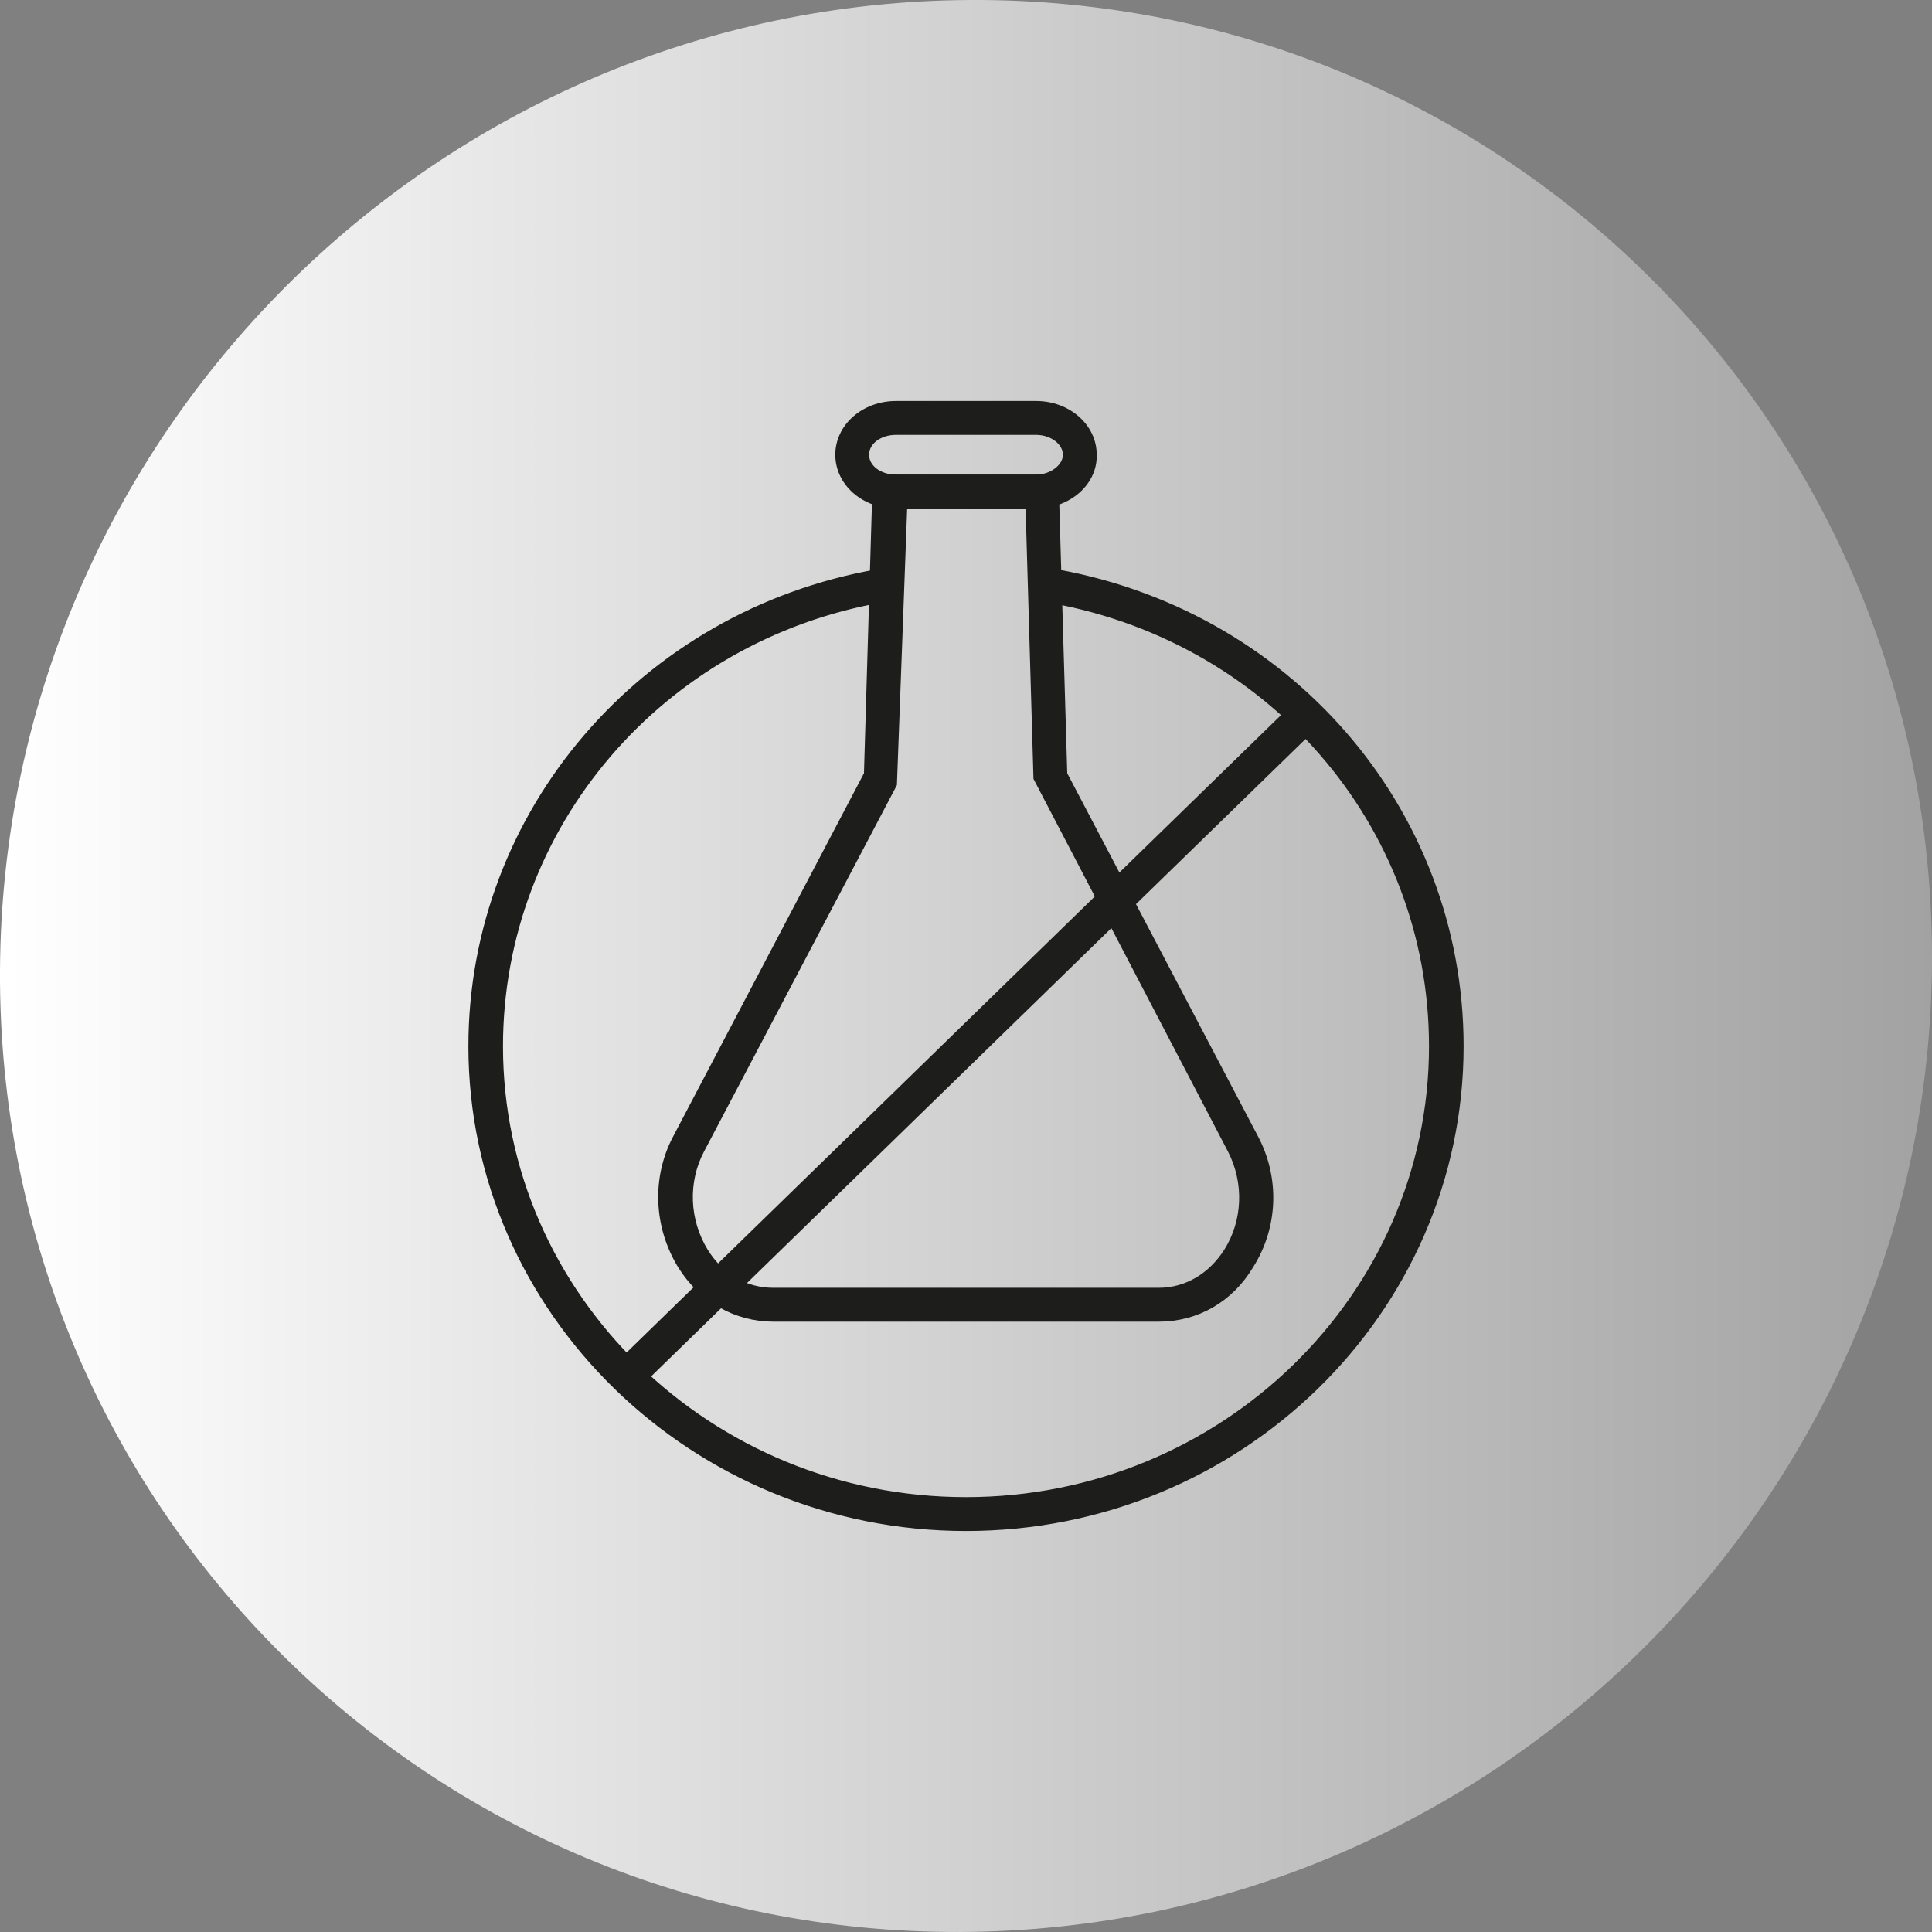
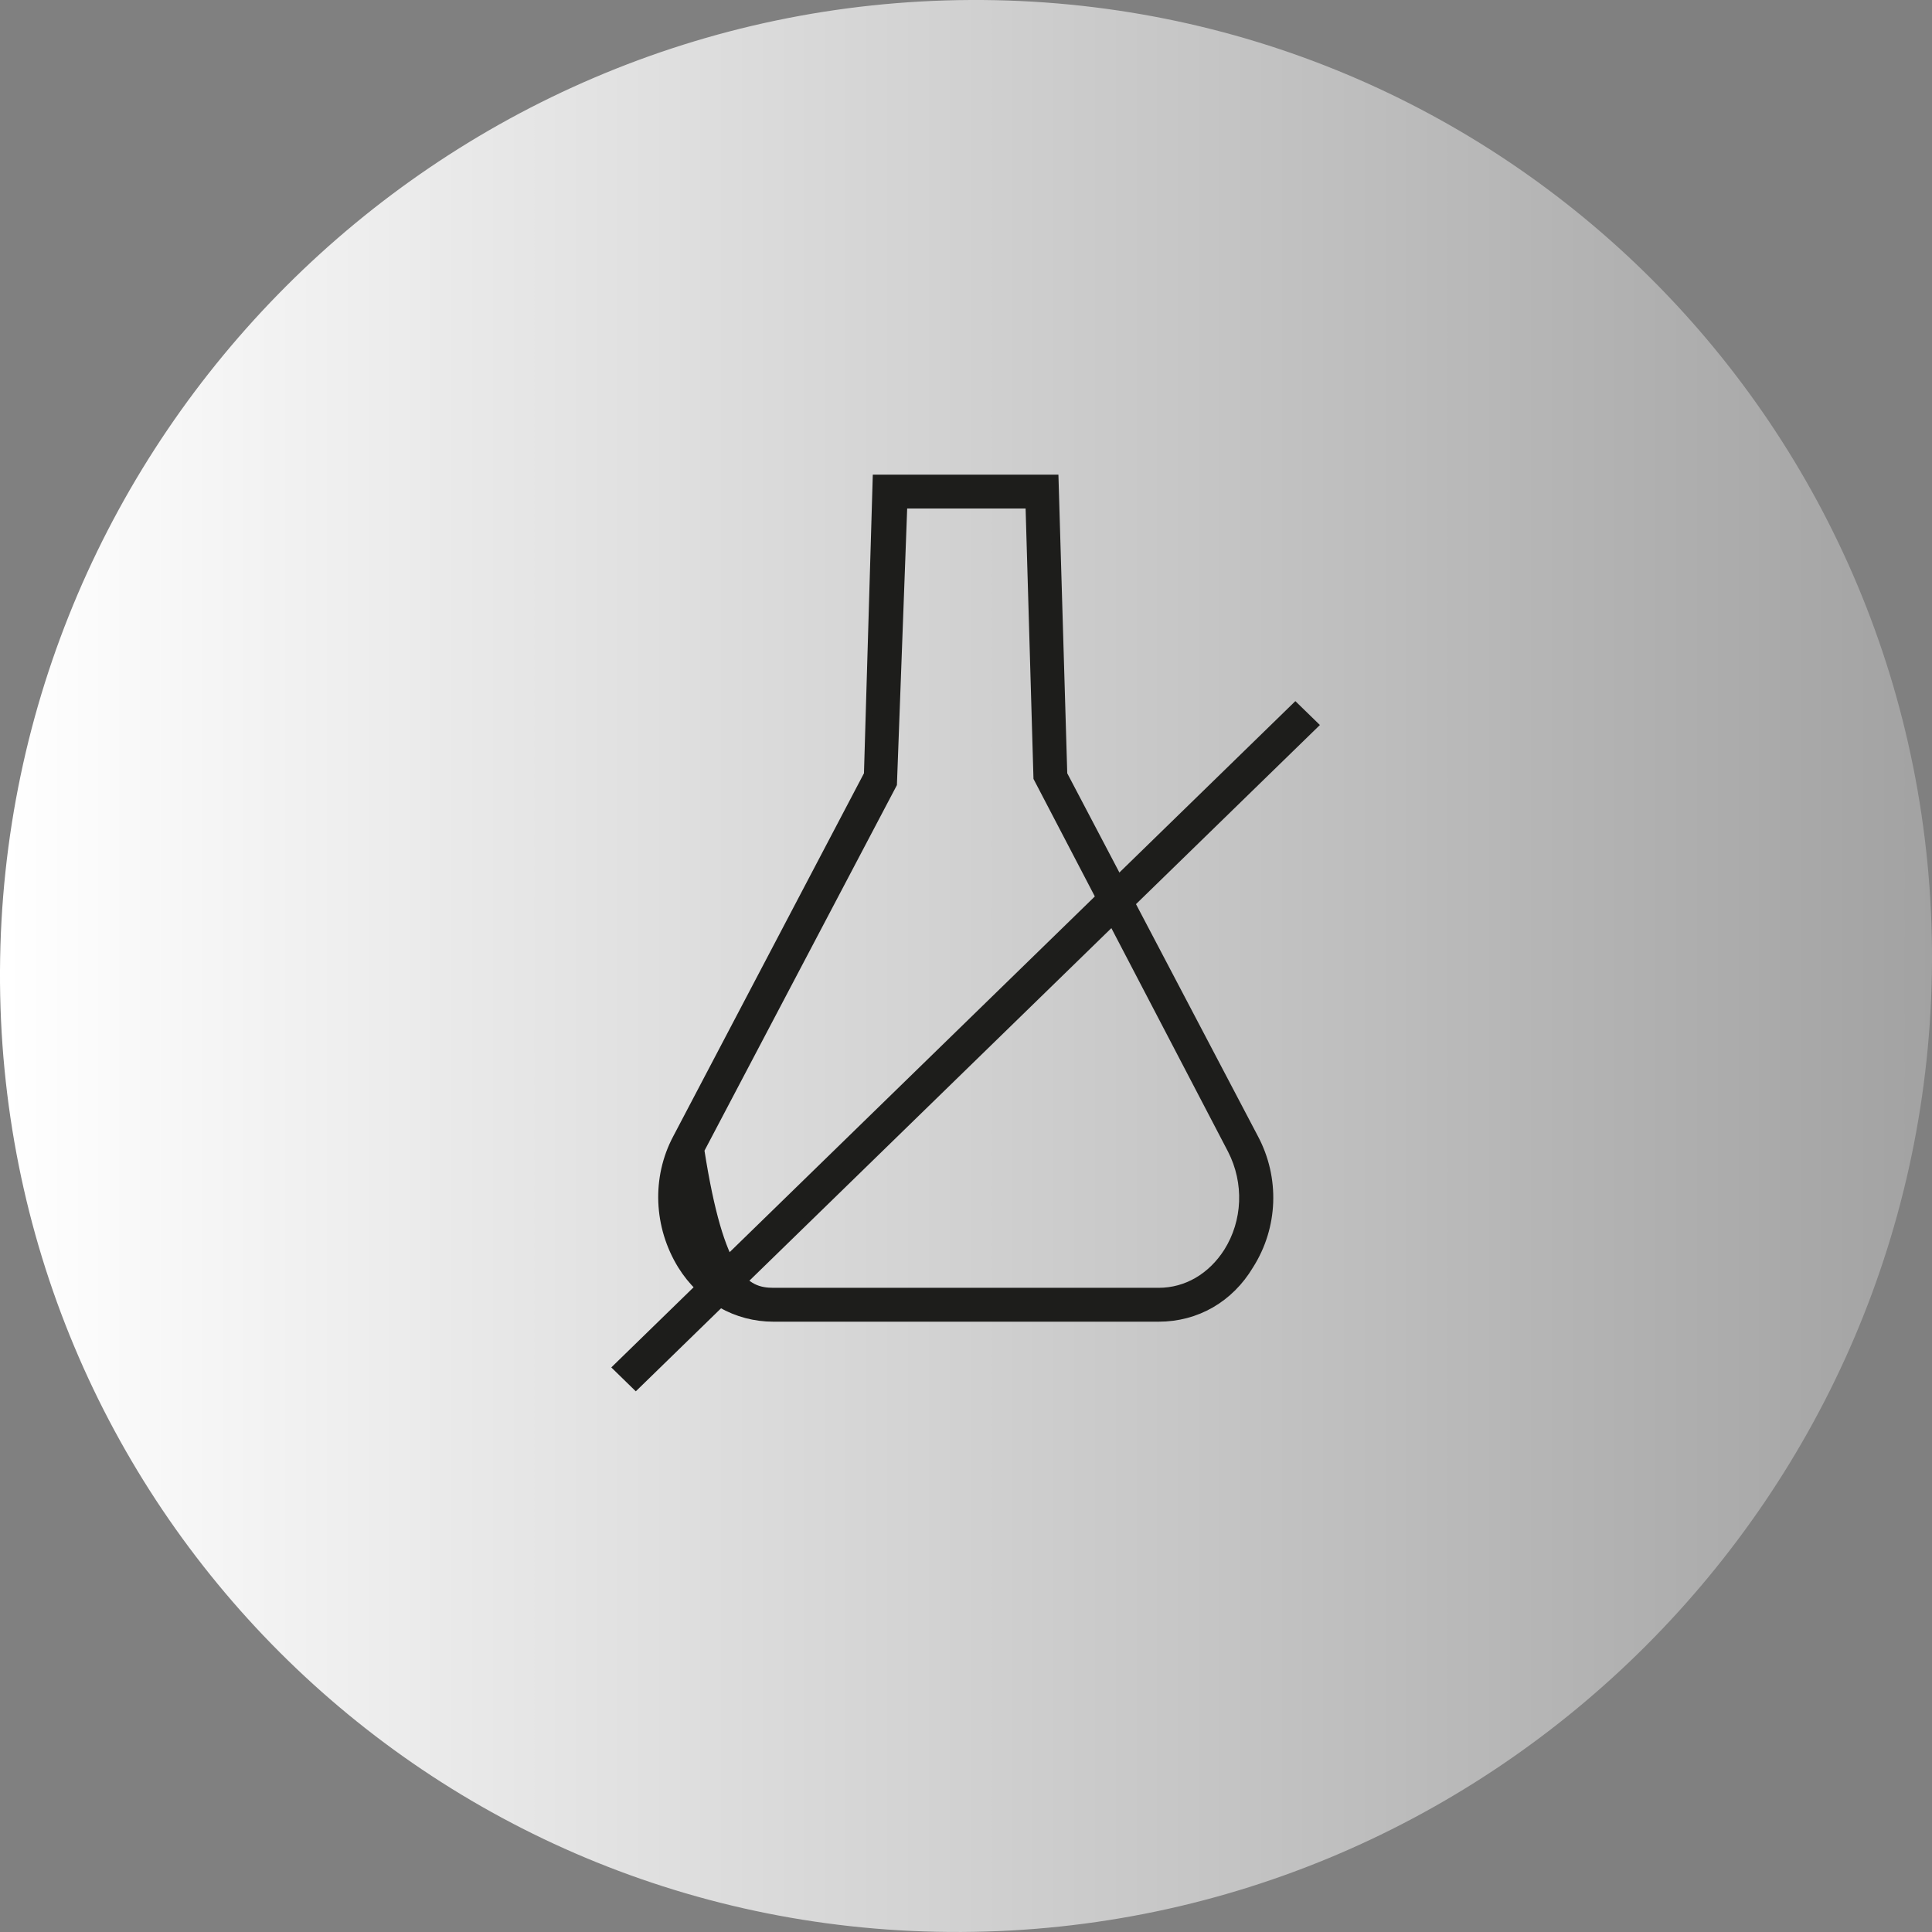
<svg xmlns="http://www.w3.org/2000/svg" width="86" height="86" viewBox="0 0 86 86" fill="none">
  <rect x="0" y="0" width="86" height="86" fill="#808080" stroke="none" />
  <path d="M86 42.798C85.886 66.547 66.548 85.886 42.798 85.999C19.049 86.113 -0.113 66.951 0 43.202C0.114 19.453 19.453 0.114 43.202 0C66.951 -0.113 86.097 19.049 86 42.798Z" fill="url(#paint0_linear_2961_38310)" />
-   <path d="M51.574 58.683H34.427C32.762 58.683 31.239 57.821 30.317 56.337C29.255 54.611 29.148 52.438 30.105 50.643L38.607 34.46L38.997 21.278H46.968L47.358 34.46L55.86 50.643C56.817 52.438 56.746 54.611 55.648 56.337C54.762 57.821 53.274 58.683 51.574 58.683ZM40.237 22.486L39.776 34.908L31.203 51.195C30.459 52.61 30.53 54.335 31.38 55.716C32.089 56.854 33.187 57.475 34.427 57.475H51.574C52.813 57.475 53.912 56.82 54.62 55.716C55.47 54.37 55.541 52.645 54.797 51.195L46.153 34.632L45.799 22.486H40.237Z" fill="#1D1D1B" stroke="#1D1D1B" stroke-width="0.3" />
-   <path d="M46.118 22.486H39.883C38.466 22.486 37.332 21.485 37.332 20.243C37.332 19.001 38.466 18 39.883 18H46.118C47.535 18 48.669 19.001 48.669 20.243C48.704 21.485 47.535 22.486 46.118 22.486ZM39.883 19.208C39.139 19.208 38.536 19.656 38.536 20.243C38.536 20.829 39.139 21.278 39.883 21.278H46.118C46.826 21.278 47.464 20.795 47.464 20.243C47.464 19.691 46.862 19.208 46.118 19.208H39.883Z" fill="#1D1D1B" stroke="#1D1D1B" stroke-width="0.3" />
-   <path d="M43 68C30.884 68 21 58.373 21 46.571C21 36.185 28.617 27.317 39.068 25.488L39.28 26.661C29.396 28.387 22.24 36.772 22.24 46.571C22.24 57.717 31.557 66.792 43 66.792C54.443 66.792 63.76 57.717 63.76 46.571C63.76 36.634 56.462 28.248 46.401 26.627L46.614 25.419C57.277 27.144 65 36.047 65 46.571C65 58.373 55.151 68 43 68Z" fill="#1D1D1B" stroke="#1D1D1B" stroke-width="0.3" />
+   <path d="M51.574 58.683H34.427C32.762 58.683 31.239 57.821 30.317 56.337C29.255 54.611 29.148 52.438 30.105 50.643L38.607 34.46L38.997 21.278H46.968L47.358 34.46L55.86 50.643C56.817 52.438 56.746 54.611 55.648 56.337C54.762 57.821 53.274 58.683 51.574 58.683ZM40.237 22.486L39.776 34.908L31.203 51.195C32.089 56.854 33.187 57.475 34.427 57.475H51.574C52.813 57.475 53.912 56.82 54.62 55.716C55.47 54.37 55.541 52.645 54.797 51.195L46.153 34.632L45.799 22.486H40.237Z" fill="#1D1D1B" stroke="#1D1D1B" stroke-width="0.3" />
  <path d="M57.661 31.419L27.426 60.869L28.302 61.723L58.538 32.273L57.661 31.419Z" fill="#1D1D1B" stroke="#1D1D1B" stroke-width="0.3" />
  <defs>
    <linearGradient id="paint0_linear_2961_38310" x1="0" y1="42.997" x2="85.994" y2="42.997" gradientUnits="userSpaceOnUse">
      <stop stop-color="white" />
      <stop offset="1" stop-color="white" stop-opacity="0.27" />
    </linearGradient>
  </defs>
</svg>